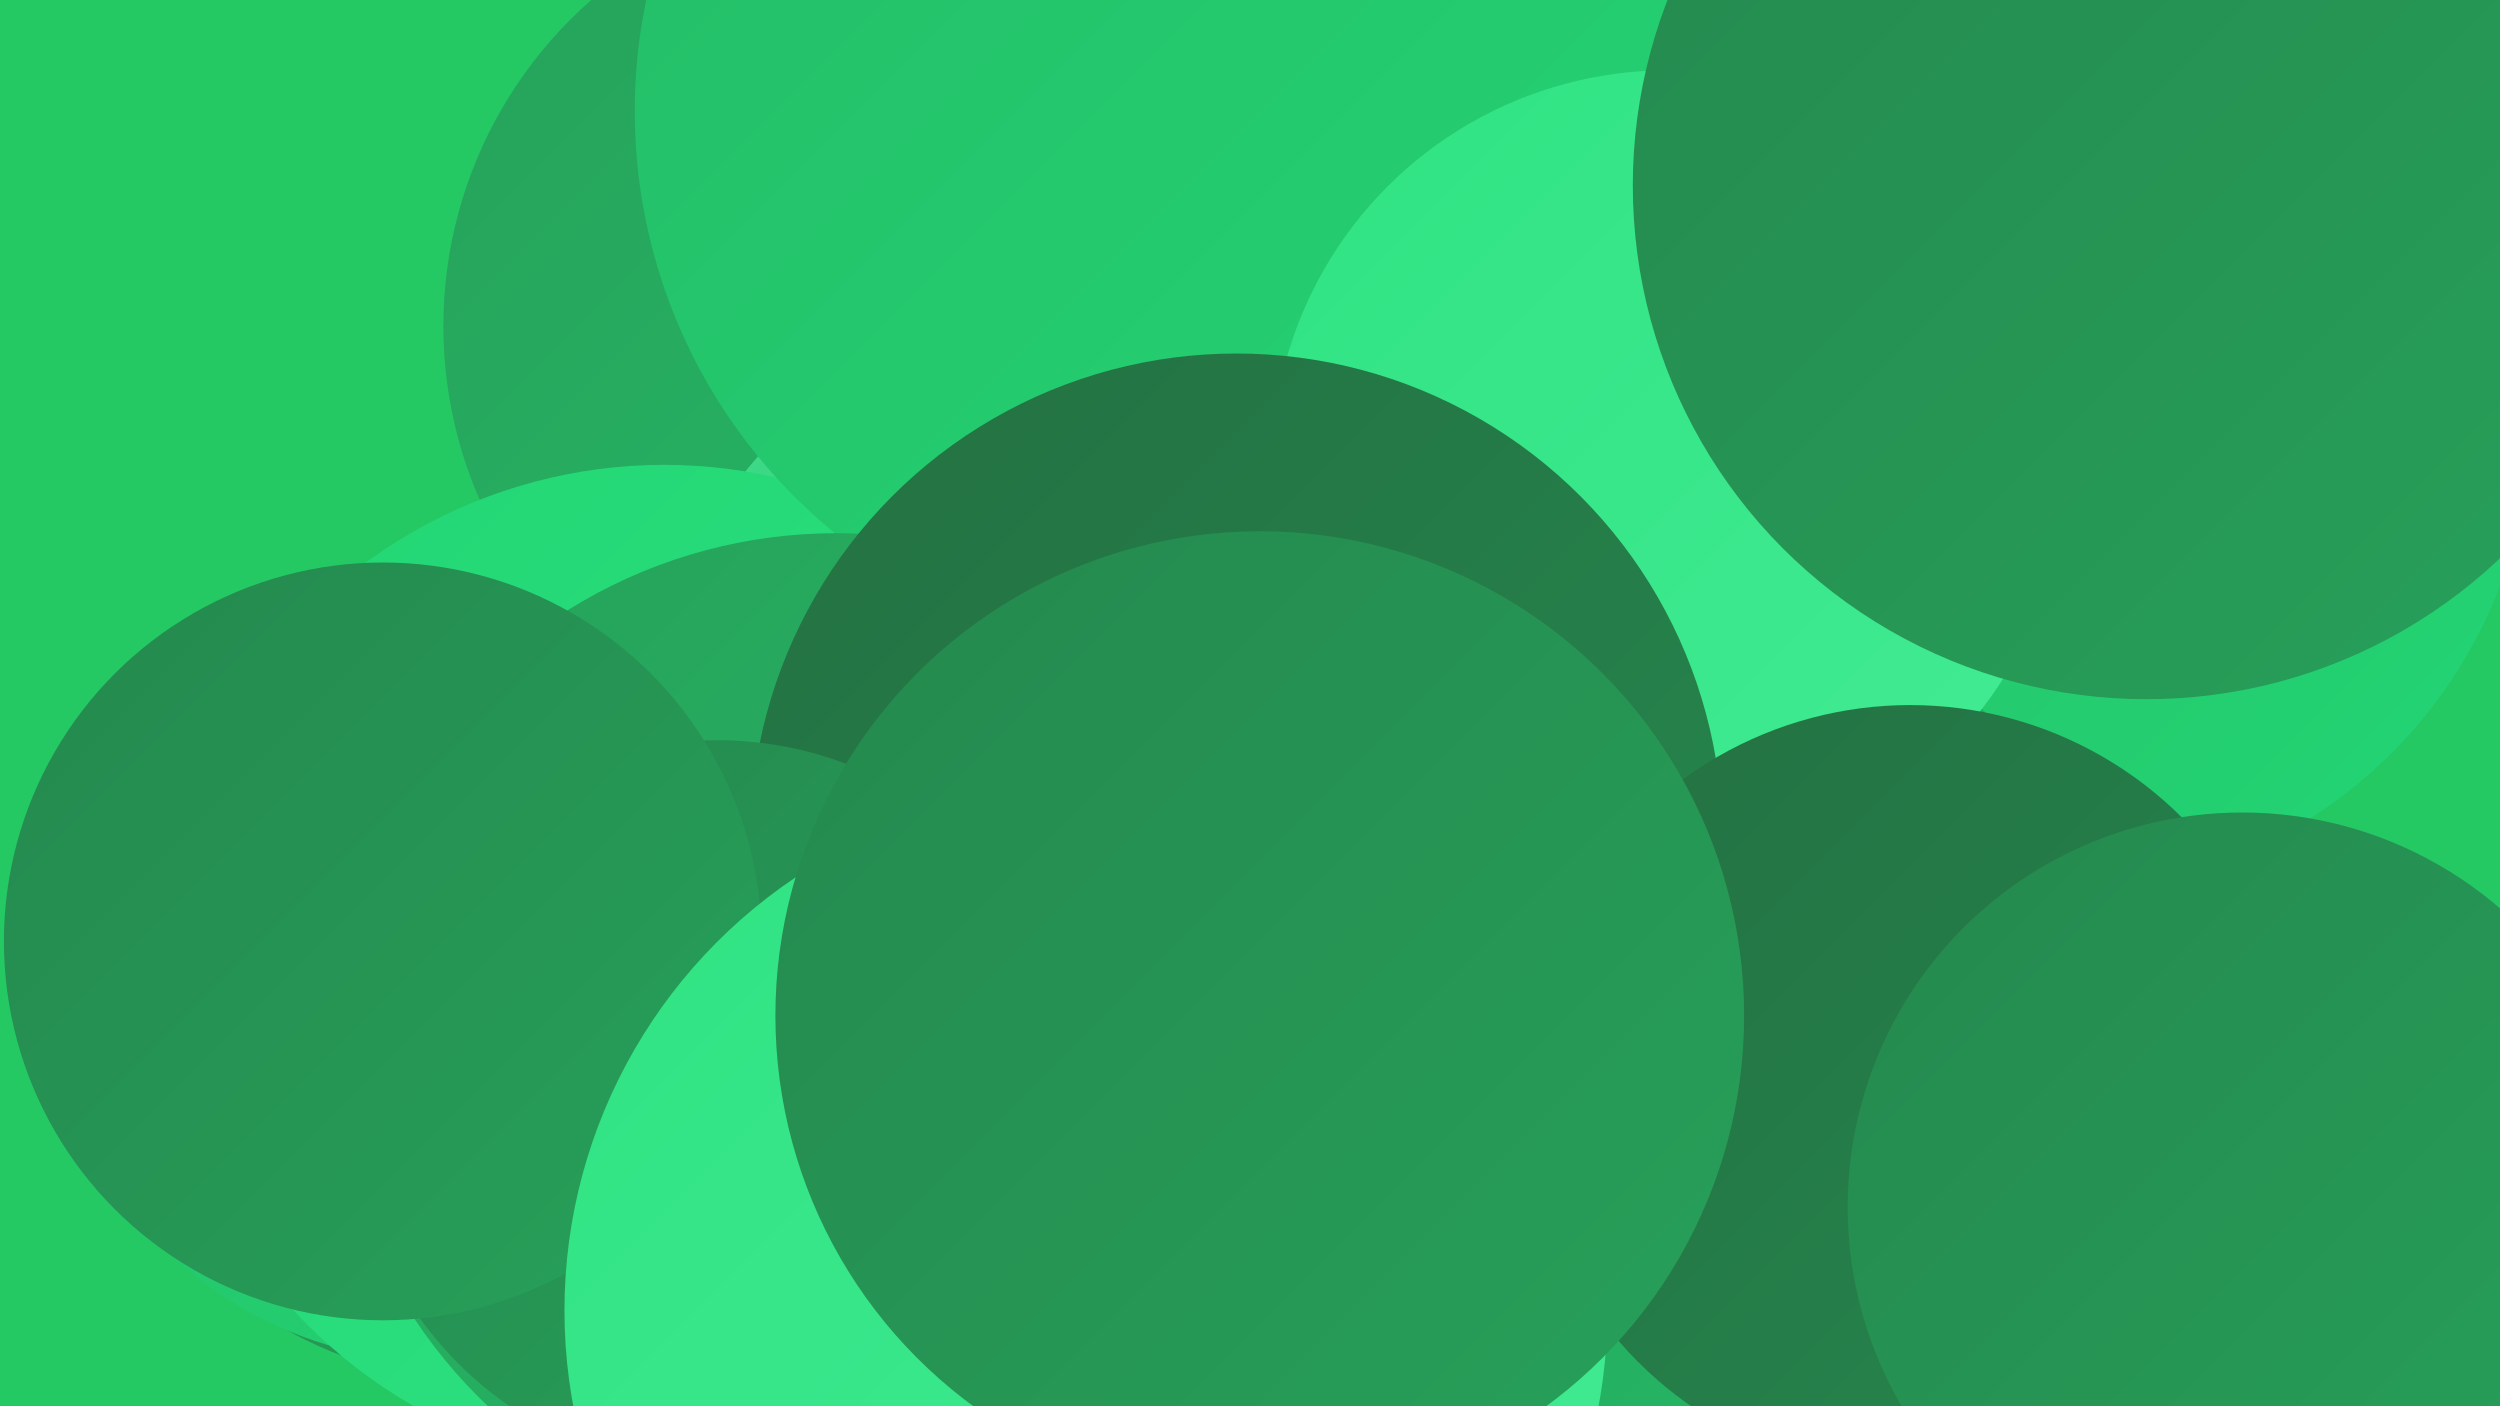
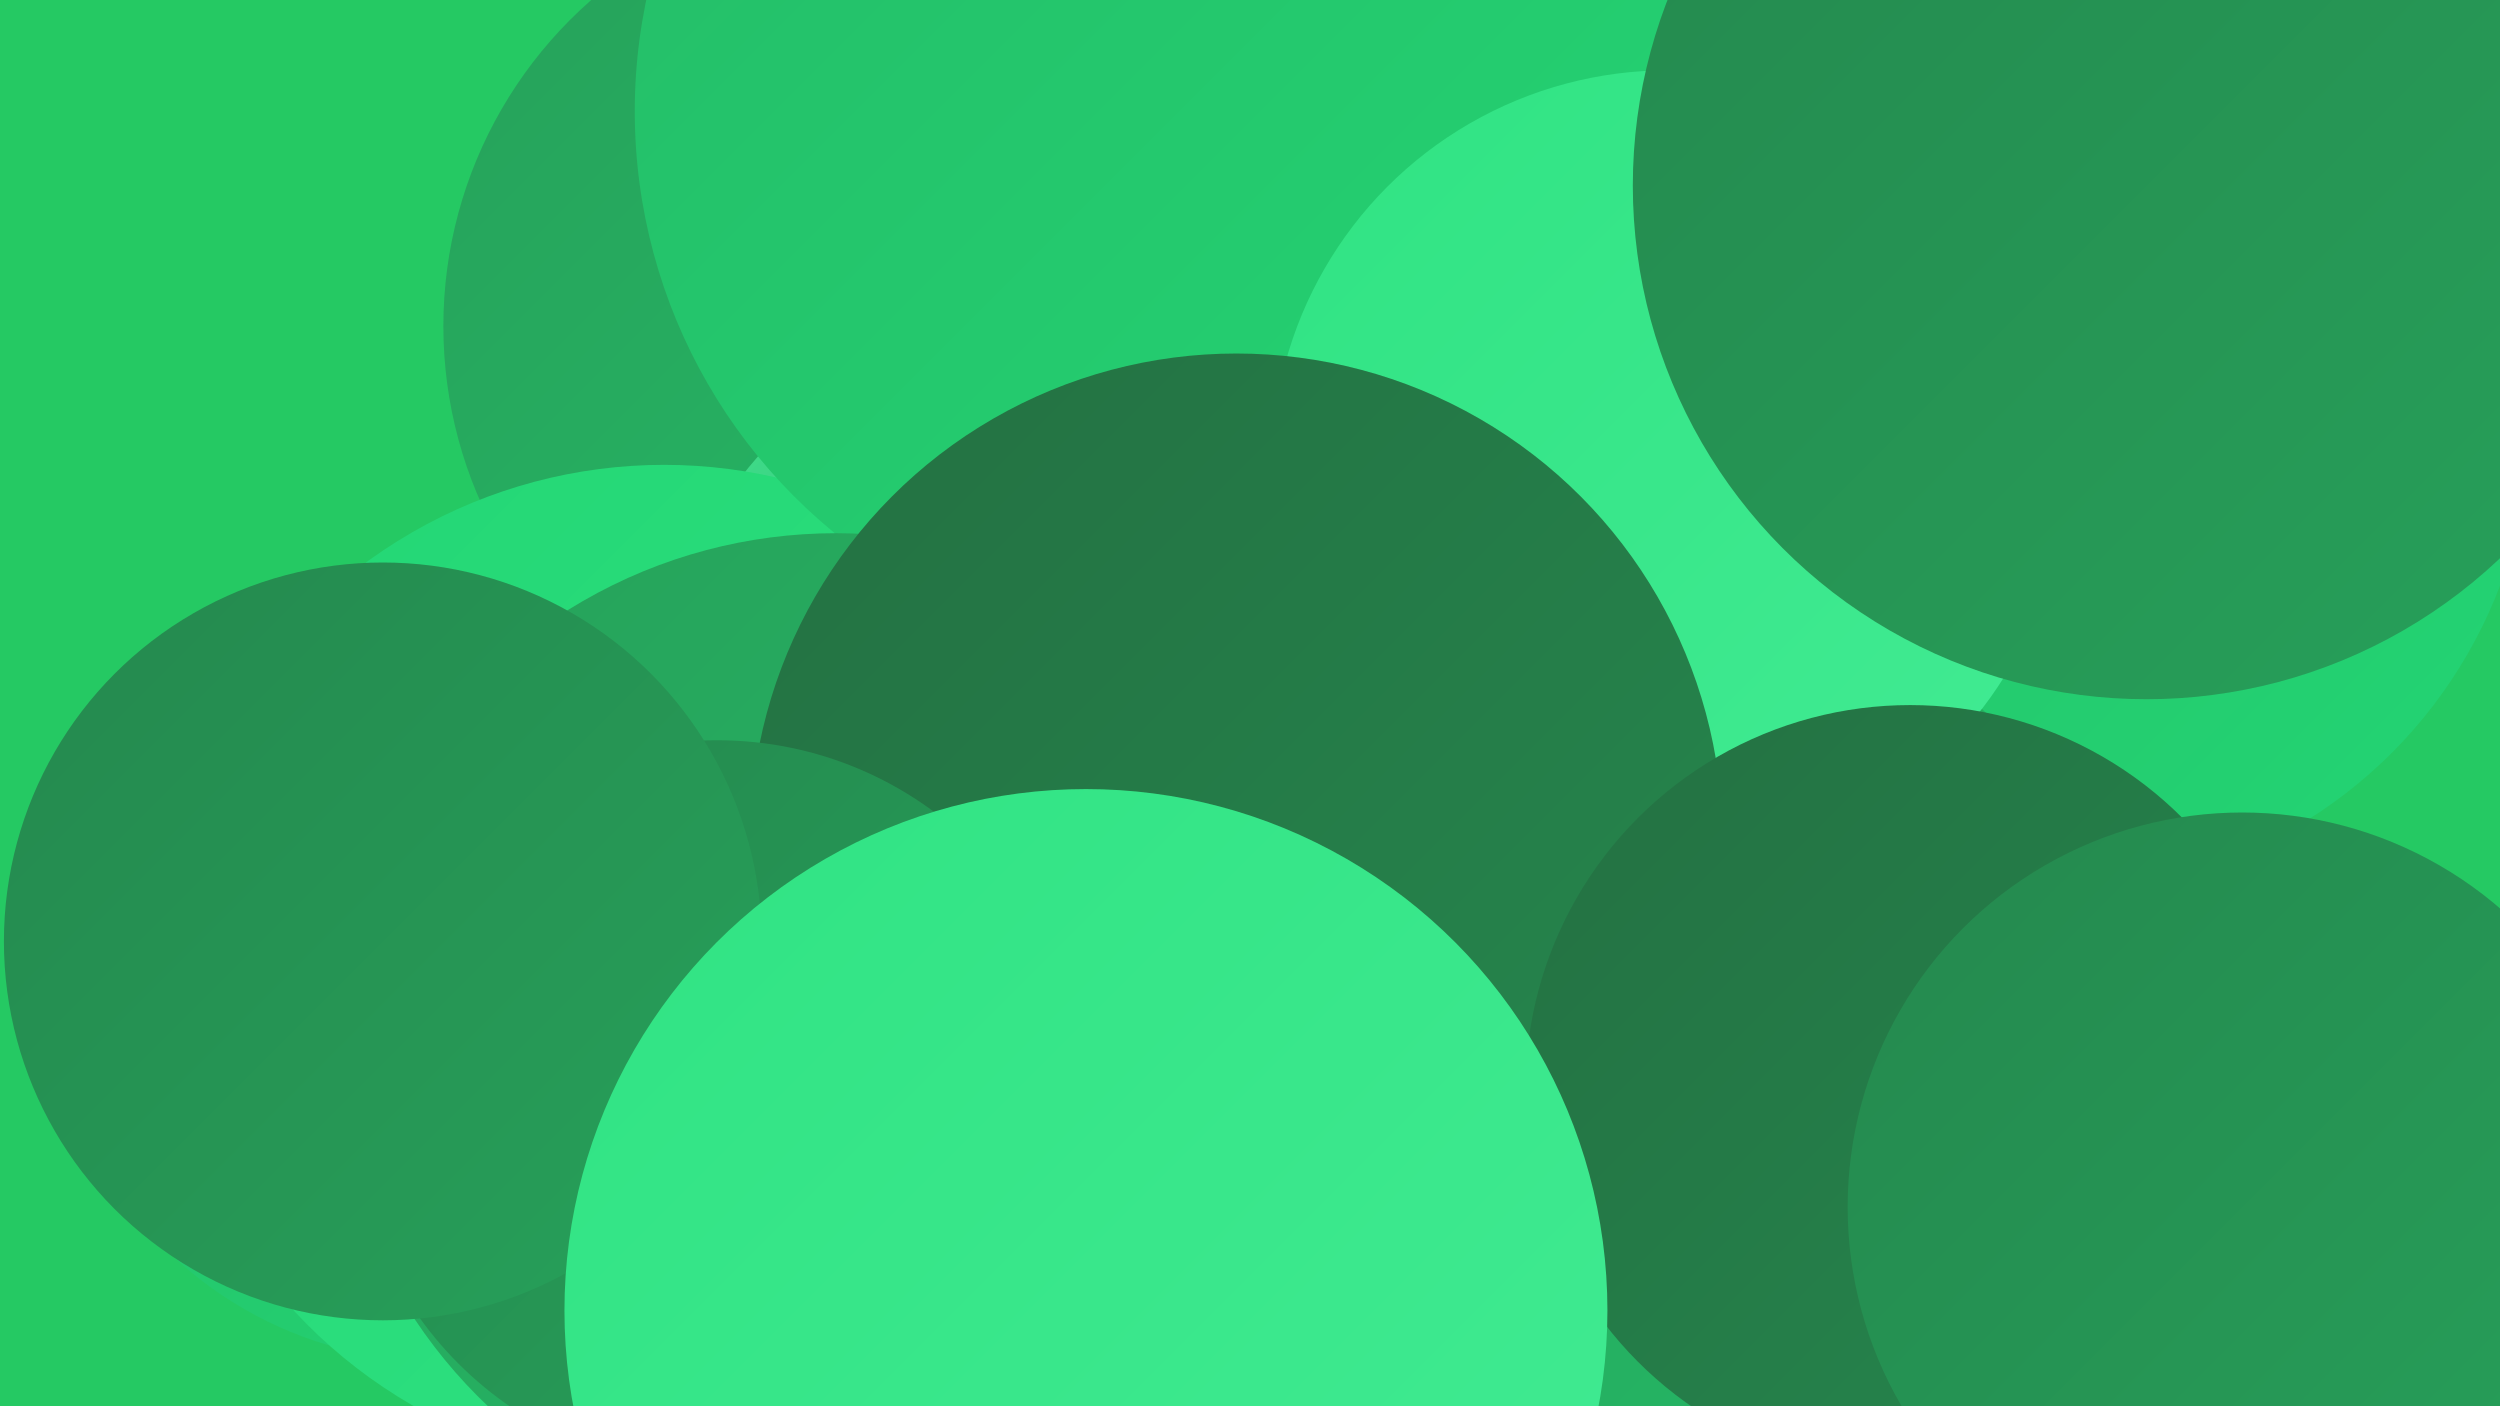
<svg xmlns="http://www.w3.org/2000/svg" width="1280" height="720">
  <defs>
    <linearGradient id="grad0" x1="0%" y1="0%" x2="100%" y2="100%">
      <stop offset="0%" style="stop-color:#247042;stop-opacity:1" />
      <stop offset="100%" style="stop-color:#25884e;stop-opacity:1" />
    </linearGradient>
    <linearGradient id="grad1" x1="0%" y1="0%" x2="100%" y2="100%">
      <stop offset="0%" style="stop-color:#25884e;stop-opacity:1" />
      <stop offset="100%" style="stop-color:#26a15a;stop-opacity:1" />
    </linearGradient>
    <linearGradient id="grad2" x1="0%" y1="0%" x2="100%" y2="100%">
      <stop offset="0%" style="stop-color:#26a15a;stop-opacity:1" />
      <stop offset="100%" style="stop-color:#25bb67;stop-opacity:1" />
    </linearGradient>
    <linearGradient id="grad3" x1="0%" y1="0%" x2="100%" y2="100%">
      <stop offset="0%" style="stop-color:#25bb67;stop-opacity:1" />
      <stop offset="100%" style="stop-color:#23d674;stop-opacity:1" />
    </linearGradient>
    <linearGradient id="grad4" x1="0%" y1="0%" x2="100%" y2="100%">
      <stop offset="0%" style="stop-color:#23d674;stop-opacity:1" />
      <stop offset="100%" style="stop-color:#30e383;stop-opacity:1" />
    </linearGradient>
    <linearGradient id="grad5" x1="0%" y1="0%" x2="100%" y2="100%">
      <stop offset="0%" style="stop-color:#30e383;stop-opacity:1" />
      <stop offset="100%" style="stop-color:#42eb93;stop-opacity:1" />
    </linearGradient>
    <linearGradient id="grad6" x1="0%" y1="0%" x2="100%" y2="100%">
      <stop offset="0%" style="stop-color:#42eb93;stop-opacity:1" />
      <stop offset="100%" style="stop-color:#247042;stop-opacity:1" />
    </linearGradient>
  </defs>
  <rect width="1280" height="720" fill="#25c963" />
-   <circle cx="246" cy="505" r="202" fill="url(#grad1)" />
  <circle cx="449" cy="167" r="222" fill="url(#grad2)" />
  <circle cx="1052" cy="213" r="244" fill="url(#grad3)" />
  <circle cx="593" cy="633" r="192" fill="url(#grad2)" />
  <circle cx="1057" cy="3" r="268" fill="url(#grad0)" />
  <circle cx="593" cy="411" r="271" fill="url(#grad6)" />
  <circle cx="225" cy="497" r="200" fill="url(#grad3)" />
  <circle cx="340" cy="496" r="258" fill="url(#grad4)" />
  <circle cx="827" cy="568" r="278" fill="url(#grad2)" />
  <circle cx="604" cy="57" r="279" fill="url(#grad3)" />
  <circle cx="428" cy="532" r="259" fill="url(#grad2)" />
  <circle cx="854" cy="239" r="203" fill="url(#grad5)" />
  <circle cx="633" cy="430" r="249" fill="url(#grad0)" />
  <circle cx="367" cy="566" r="187" fill="url(#grad1)" />
  <circle cx="978" cy="558" r="197" fill="url(#grad0)" />
  <circle cx="1099" cy="95" r="263" fill="url(#grad1)" />
  <circle cx="196" cy="482" r="194" fill="url(#grad1)" />
  <circle cx="1148" cy="618" r="202" fill="url(#grad1)" />
  <circle cx="556" cy="671" r="267" fill="url(#grad5)" />
-   <circle cx="645" cy="520" r="248" fill="url(#grad1)" />
</svg>